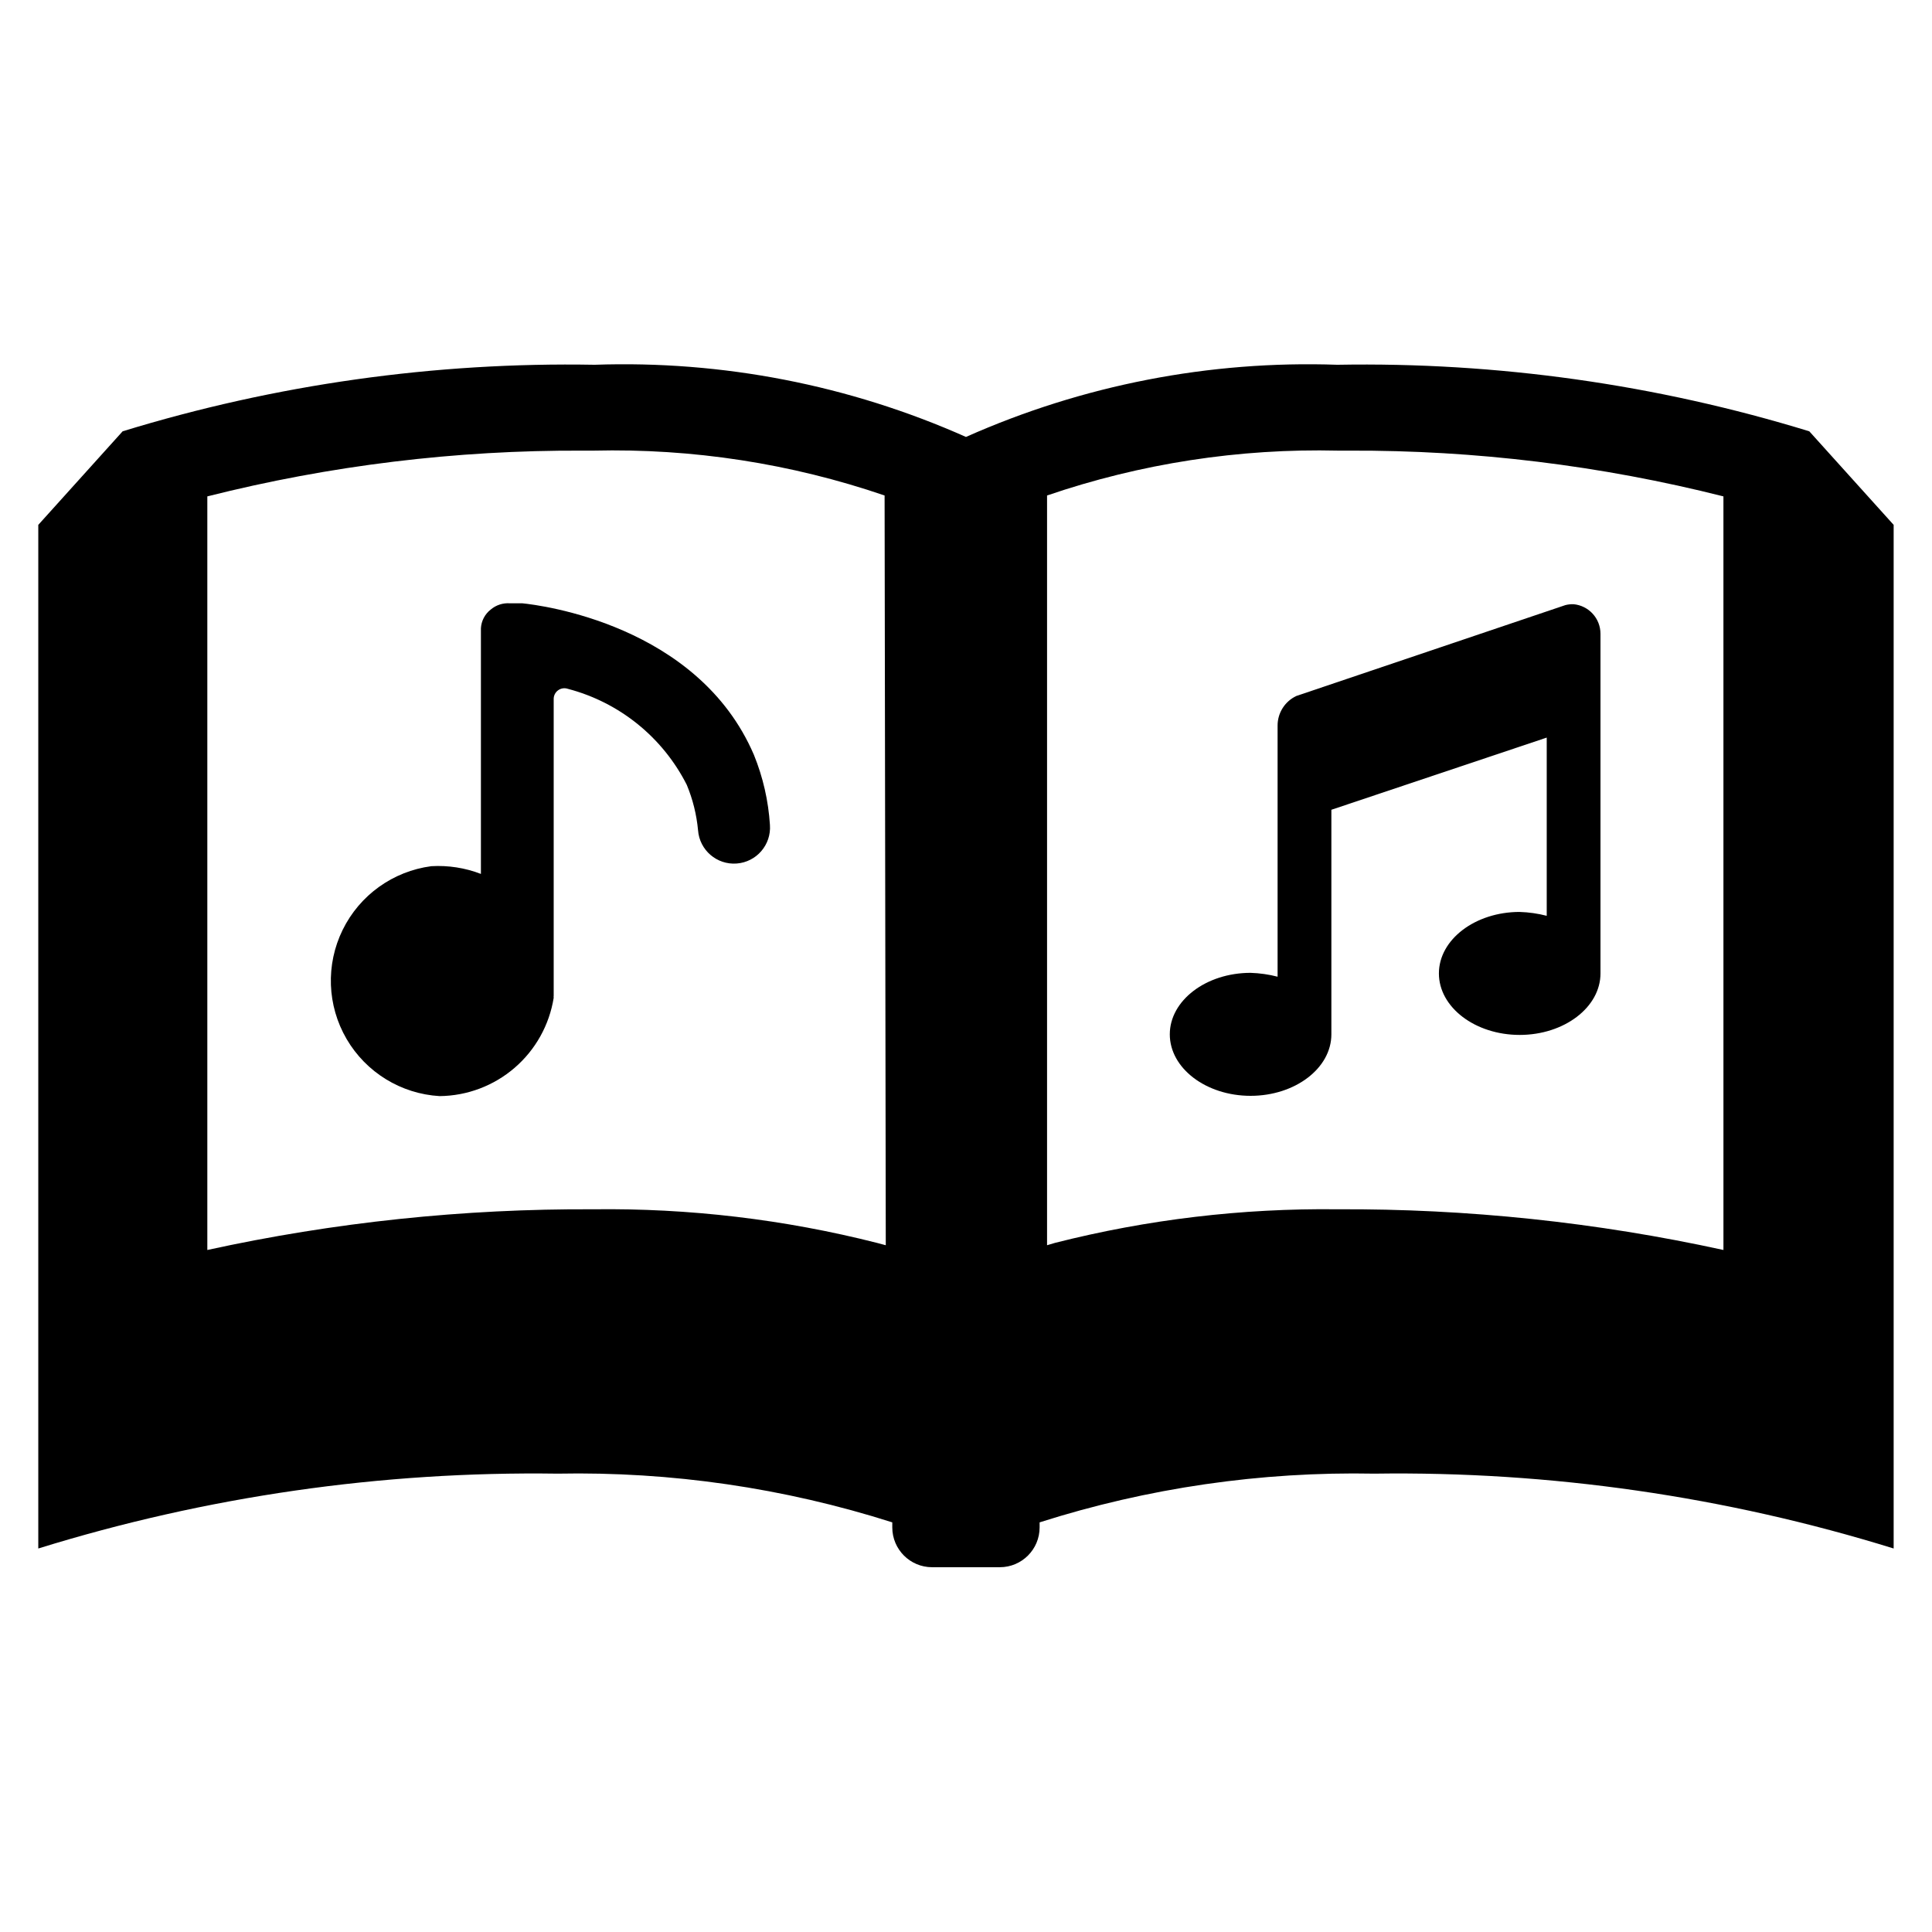
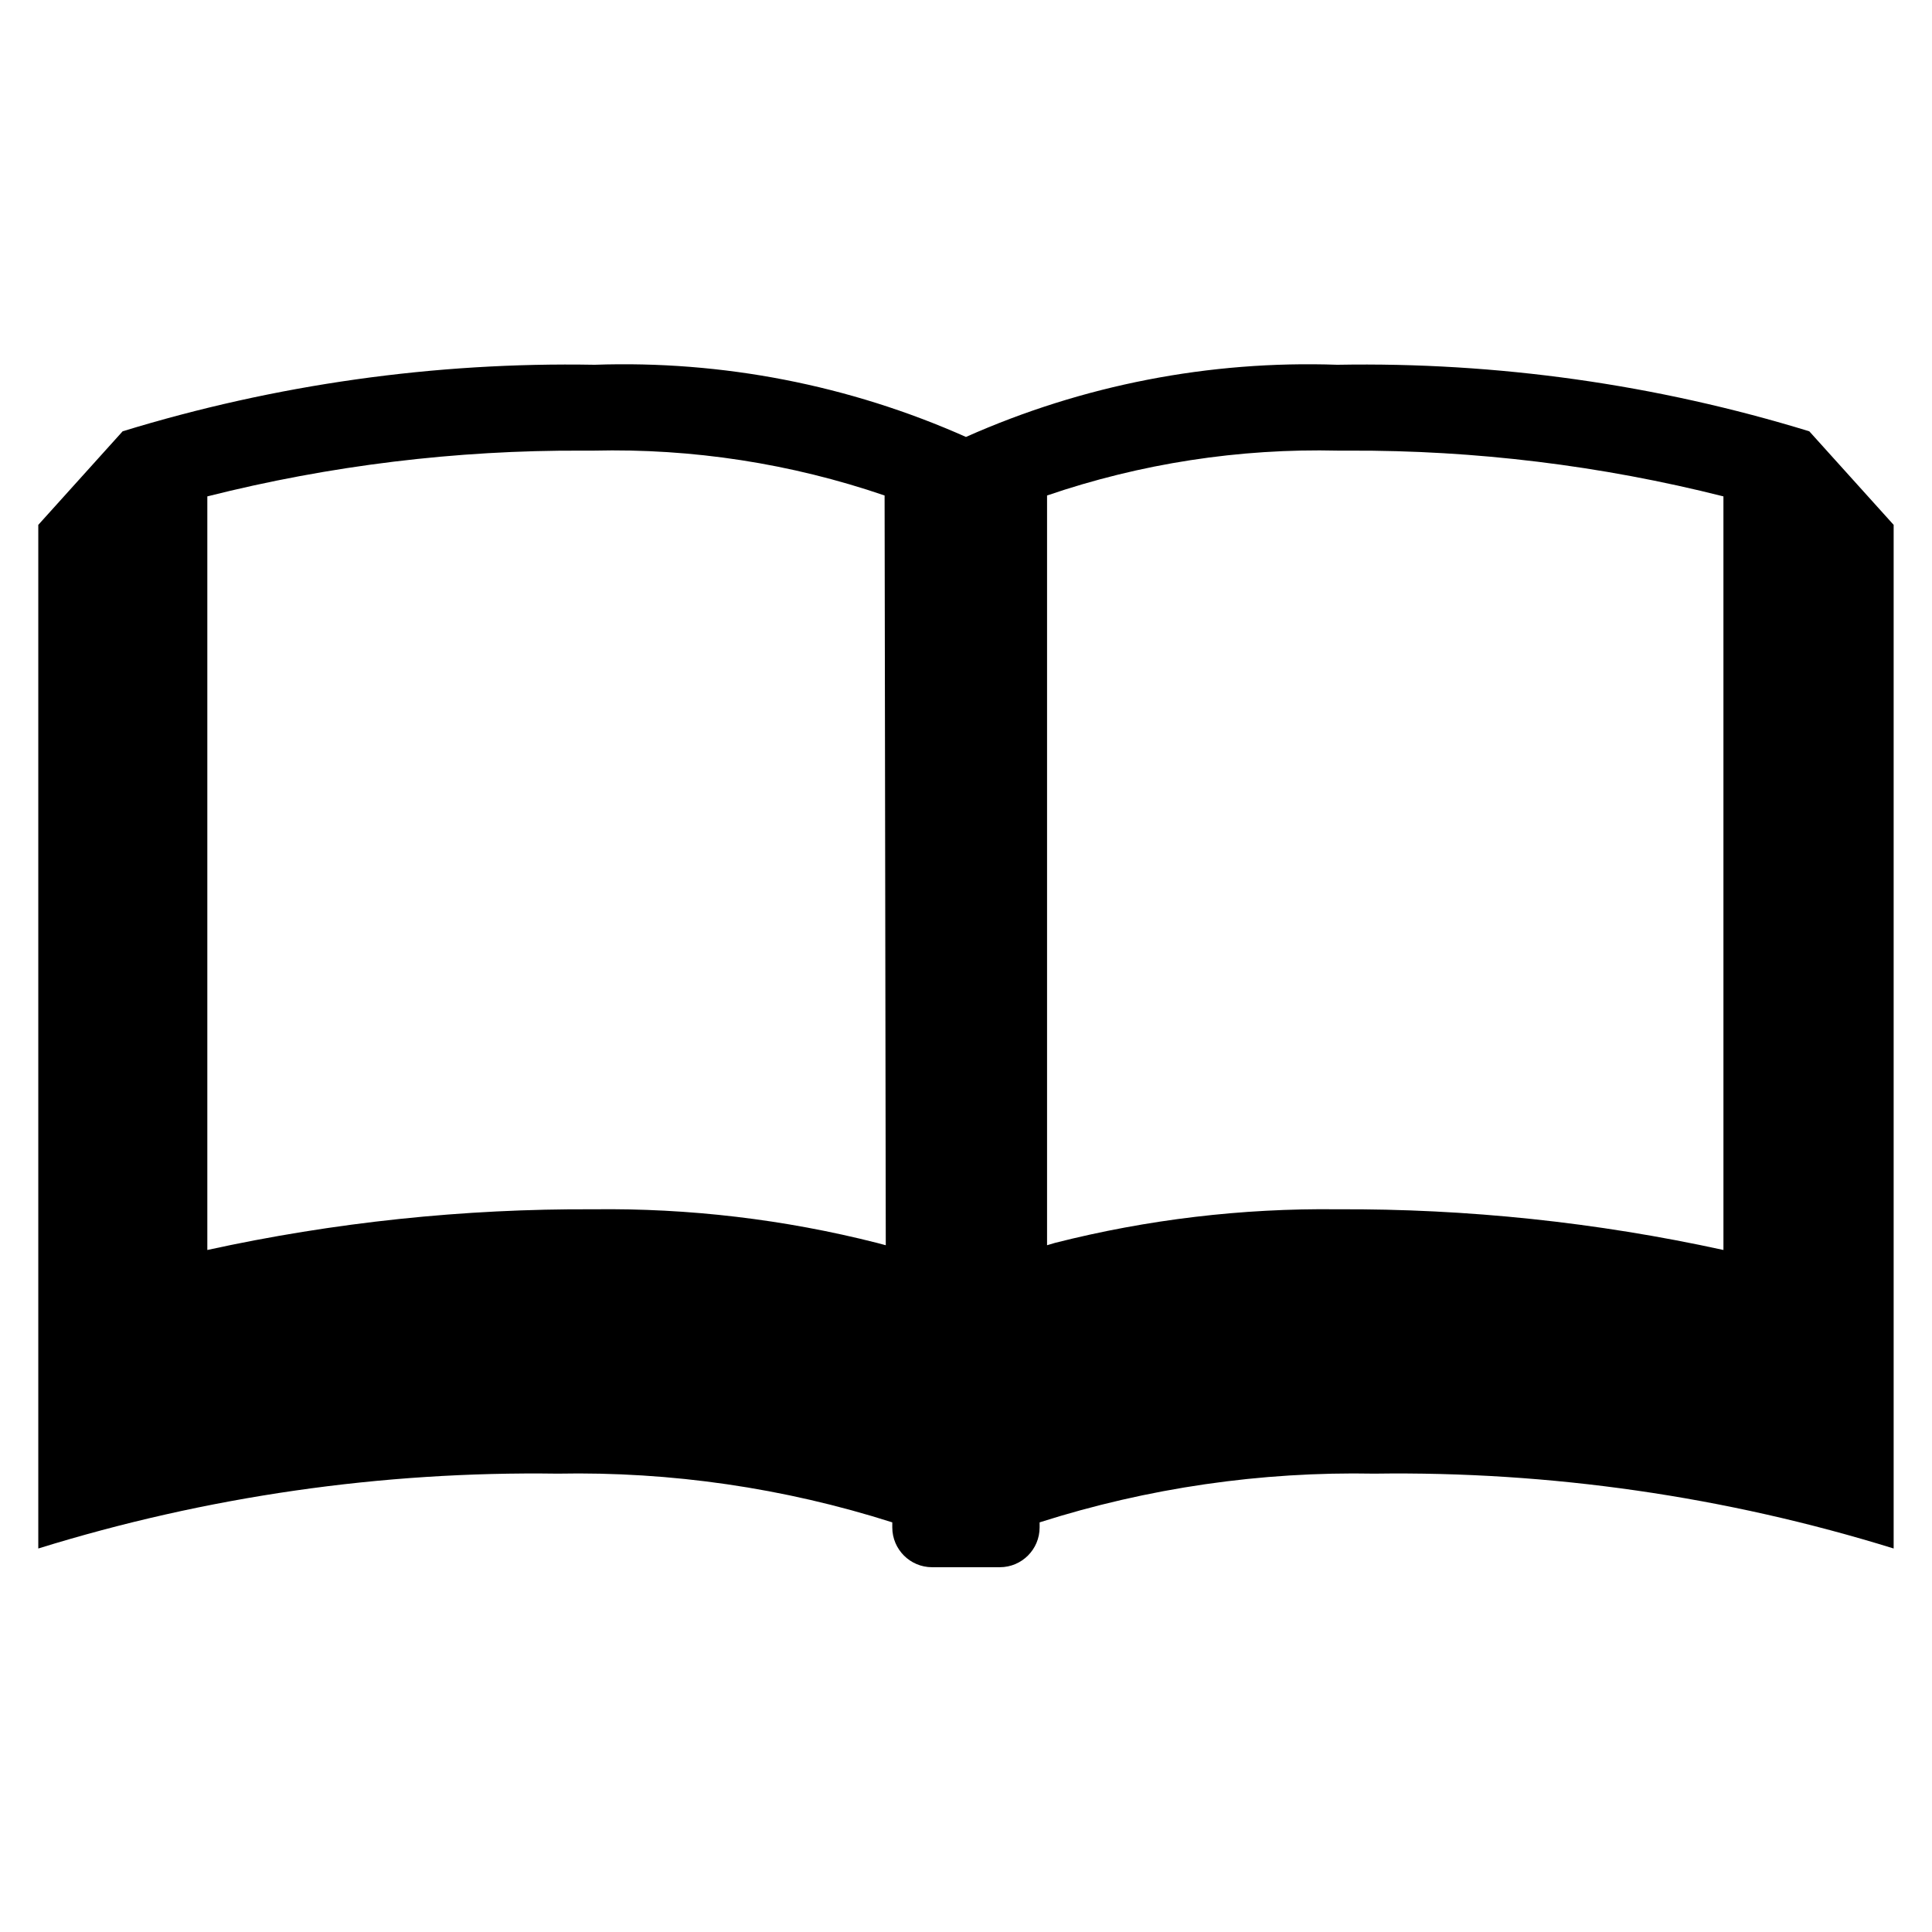
<svg xmlns="http://www.w3.org/2000/svg" fill="#000000" width="800px" height="800px" version="1.1" viewBox="144 144 512 512">
  <g>
    <path d="m623.48 258.3c-40.504-12.43-82.723-18.383-125.09-17.633-33.828-1.176-67.477 5.367-98.398 19.129-30.926-13.762-64.574-20.305-98.402-19.129-42.363-0.75-84.582 5.203-125.09 17.633l-22.355 24.797v271.27c44.539-13.805 90.977-20.5 137.6-19.836 30.082-0.582 60.051 3.777 88.719 12.91v1.34c0 5.824 4.723 10.547 10.547 10.547h17.949c5.824 0 10.547-4.723 10.547-10.547v-1.34c28.668-9.133 58.641-13.492 88.719-12.91 46.625-0.664 93.062 6.031 137.61 19.836v-271.27zm-244.74 215.7-2.359-0.629c-24.539-6.227-49.785-9.219-75.098-8.898-34.406-0.18-68.727 3.438-102.34 10.785v-199.71c32.5-8.203 65.906-12.277 99.426-12.125h2.914c26.215-0.625 52.332 3.398 77.145 11.887zm221.99 1.258c-33.609-7.348-67.93-10.965-102.34-10.785-25.207-0.297-50.348 2.691-74.785 8.898l-2.125 0.629v-198.69c24.812-8.488 50.93-12.512 77.148-11.887h2.914-0.004c33.441-0.133 66.766 3.941 99.188 12.125z" />
-     <path d="m560.98 304.12c4.07 0.367 7.18 3.785 7.164 7.871v89.977c0 8.973-9.605 16.297-21.41 16.297-11.809 0-21.41-7.32-21.41-16.297 0-8.973 9.605-16.297 21.41-16.297v0.004c2.418 0.074 4.82 0.418 7.164 1.023v-47.23l-57.07 19.129v59.512c0 8.973-9.605 16.297-21.41 16.297-11.809 0-21.41-7.32-21.41-16.297 0-8.973 9.605-16.297 21.41-16.297h-0.004c2.418 0.078 4.82 0.418 7.16 1.023v-66.52c-0.016-3.363 1.918-6.434 4.961-7.871l71.32-24.09c0.695-0.172 1.41-0.254 2.125-0.234z" />
-     <path d="m348.04 362.61c0.391 5.262-3.555 9.844-8.816 10.234-5.262 0.391-9.844-3.555-10.234-8.816-0.387-4.141-1.395-8.203-2.992-12.043-6.379-12.59-17.84-21.844-31.488-25.43-0.879-0.309-1.859-0.168-2.613 0.383-0.758 0.551-1.191 1.441-1.164 2.375v78.562c-0.031 0.184-0.031 0.367 0 0.551-1.152 7.211-4.816 13.785-10.352 18.555-5.531 4.769-12.574 7.426-19.875 7.5-10.234-0.598-19.488-6.281-24.656-15.137-5.168-8.855-5.559-19.707-1.047-28.91 4.516-9.207 13.332-15.543 23.496-16.883 4.481-0.262 8.961 0.438 13.148 2.047v-65.102c0.109-1.949 1.055-3.758 2.598-4.957 1.422-1.203 3.258-1.797 5.117-1.652h3.305c4.723 0.473 46.523 5.668 61.324 40.148v-0.004c2.41 5.926 3.844 12.199 4.25 18.578z" />
  </g>
</svg>